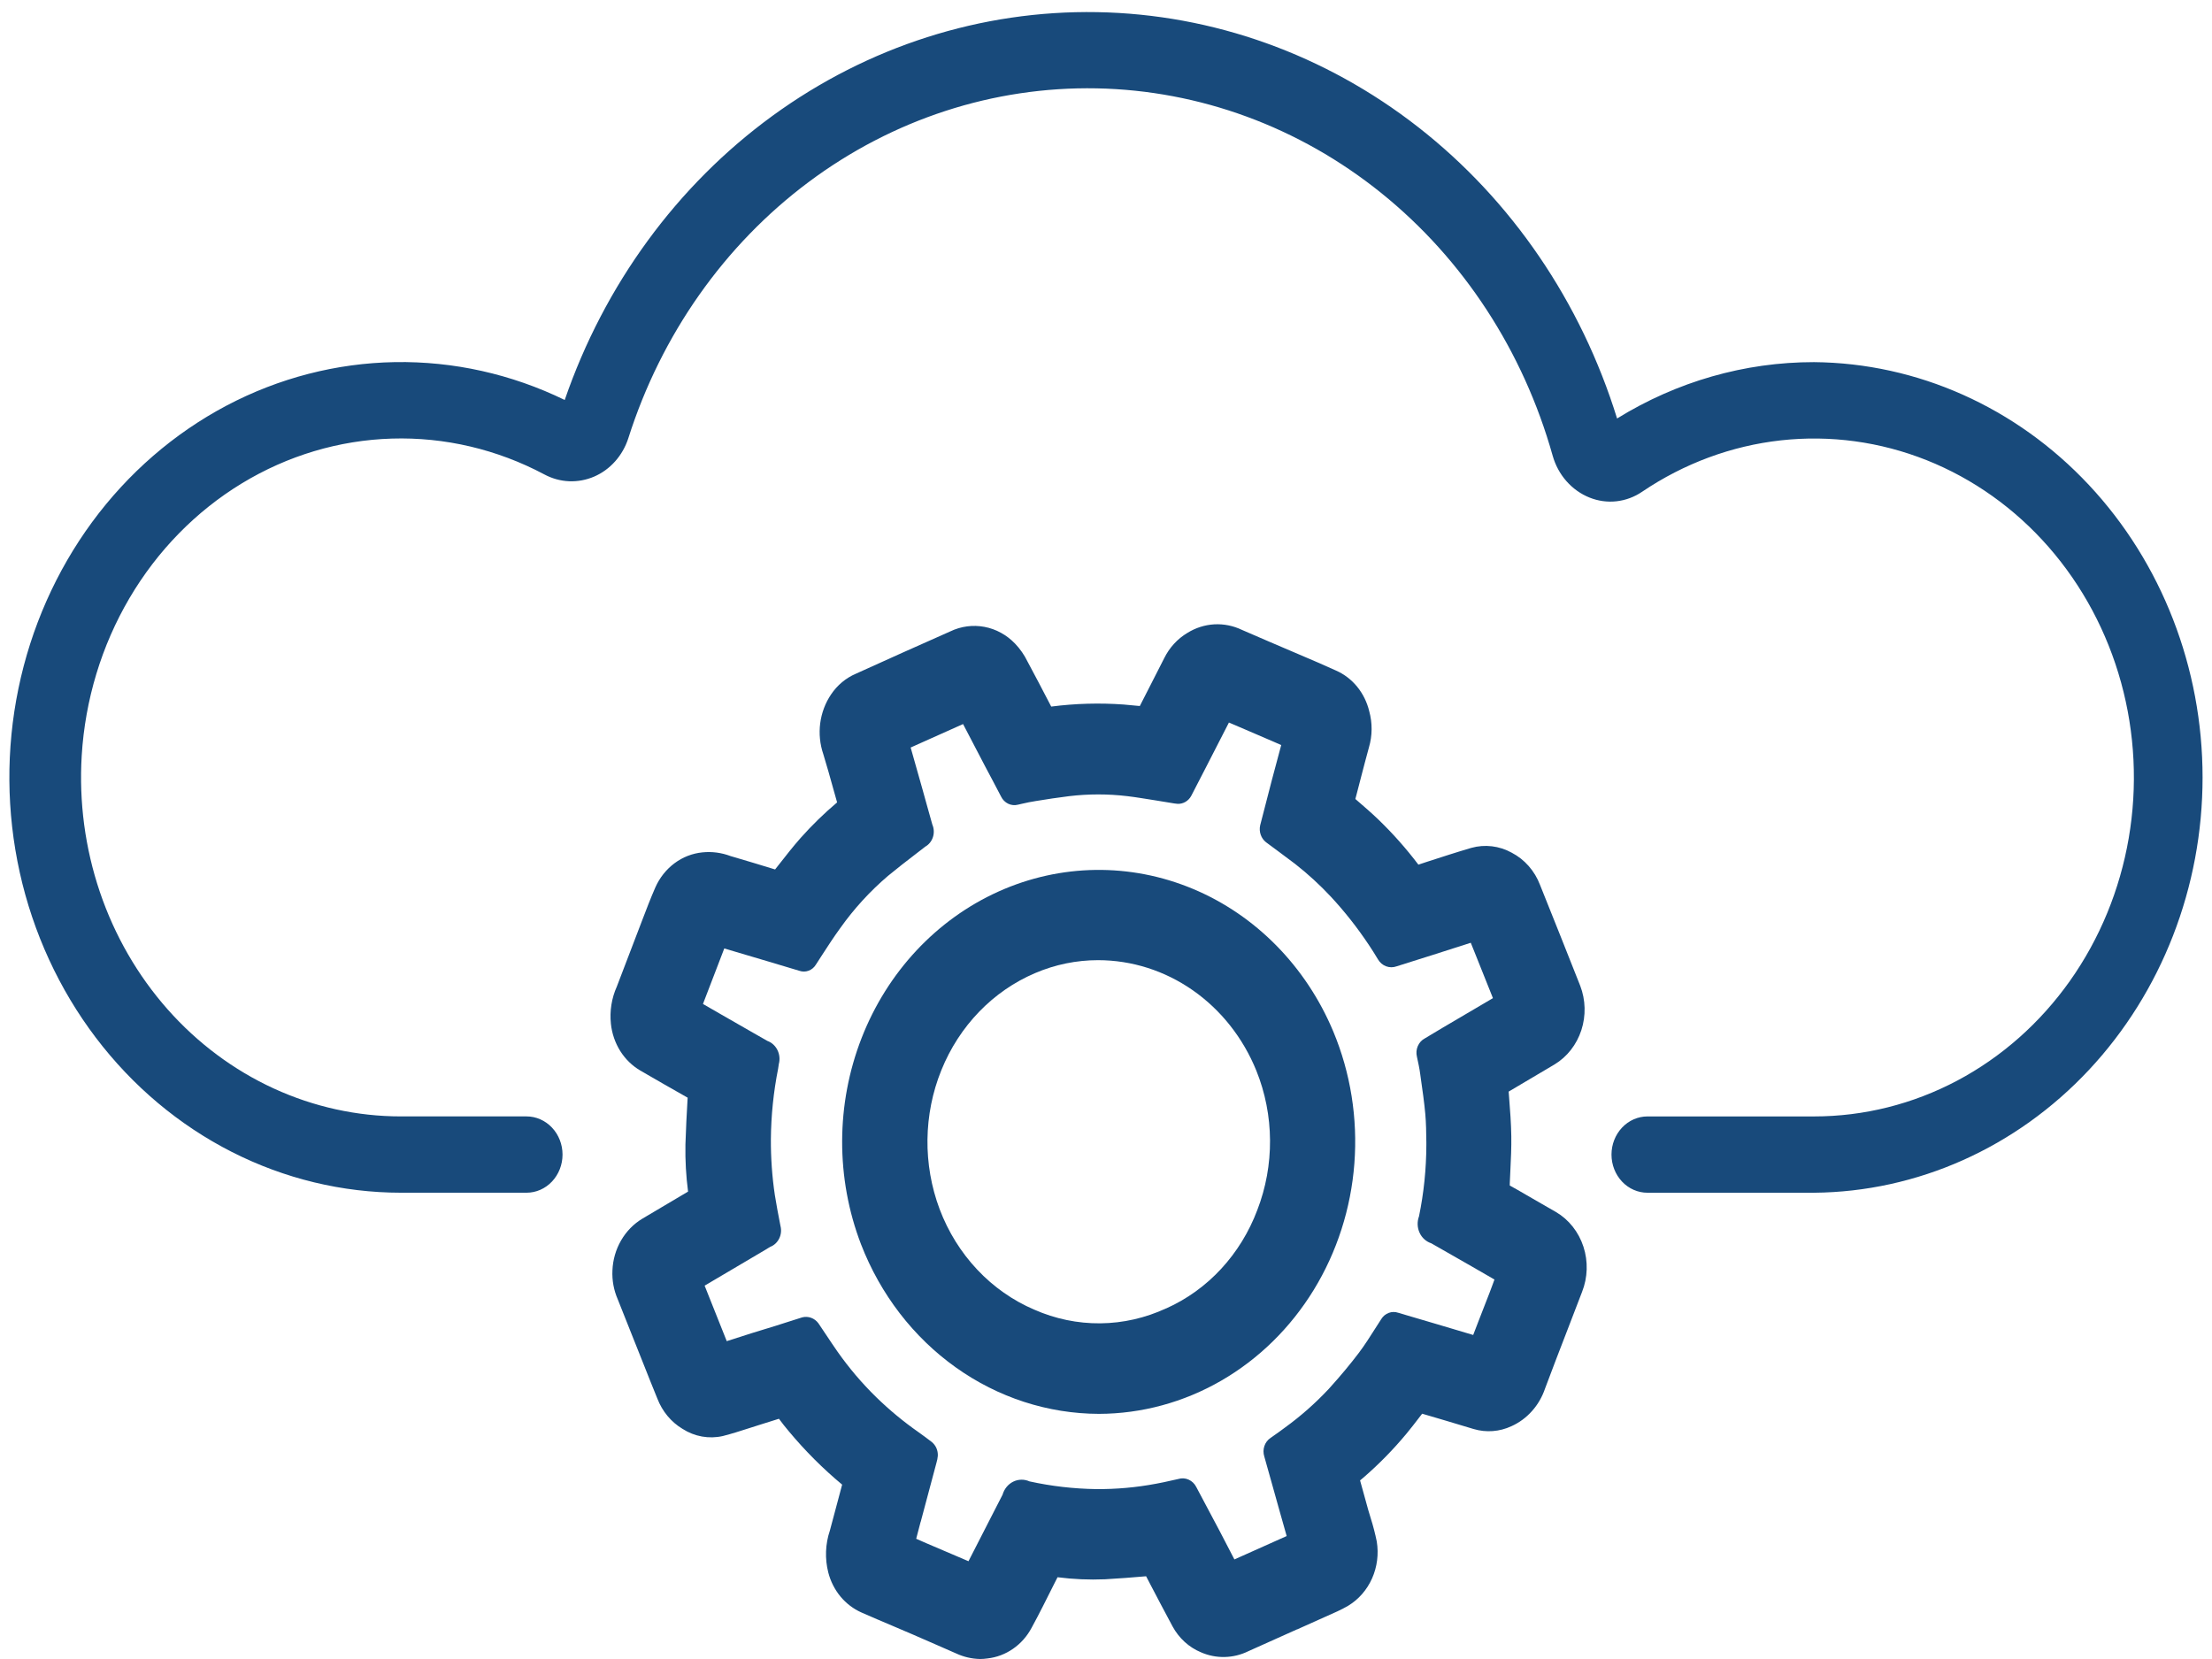
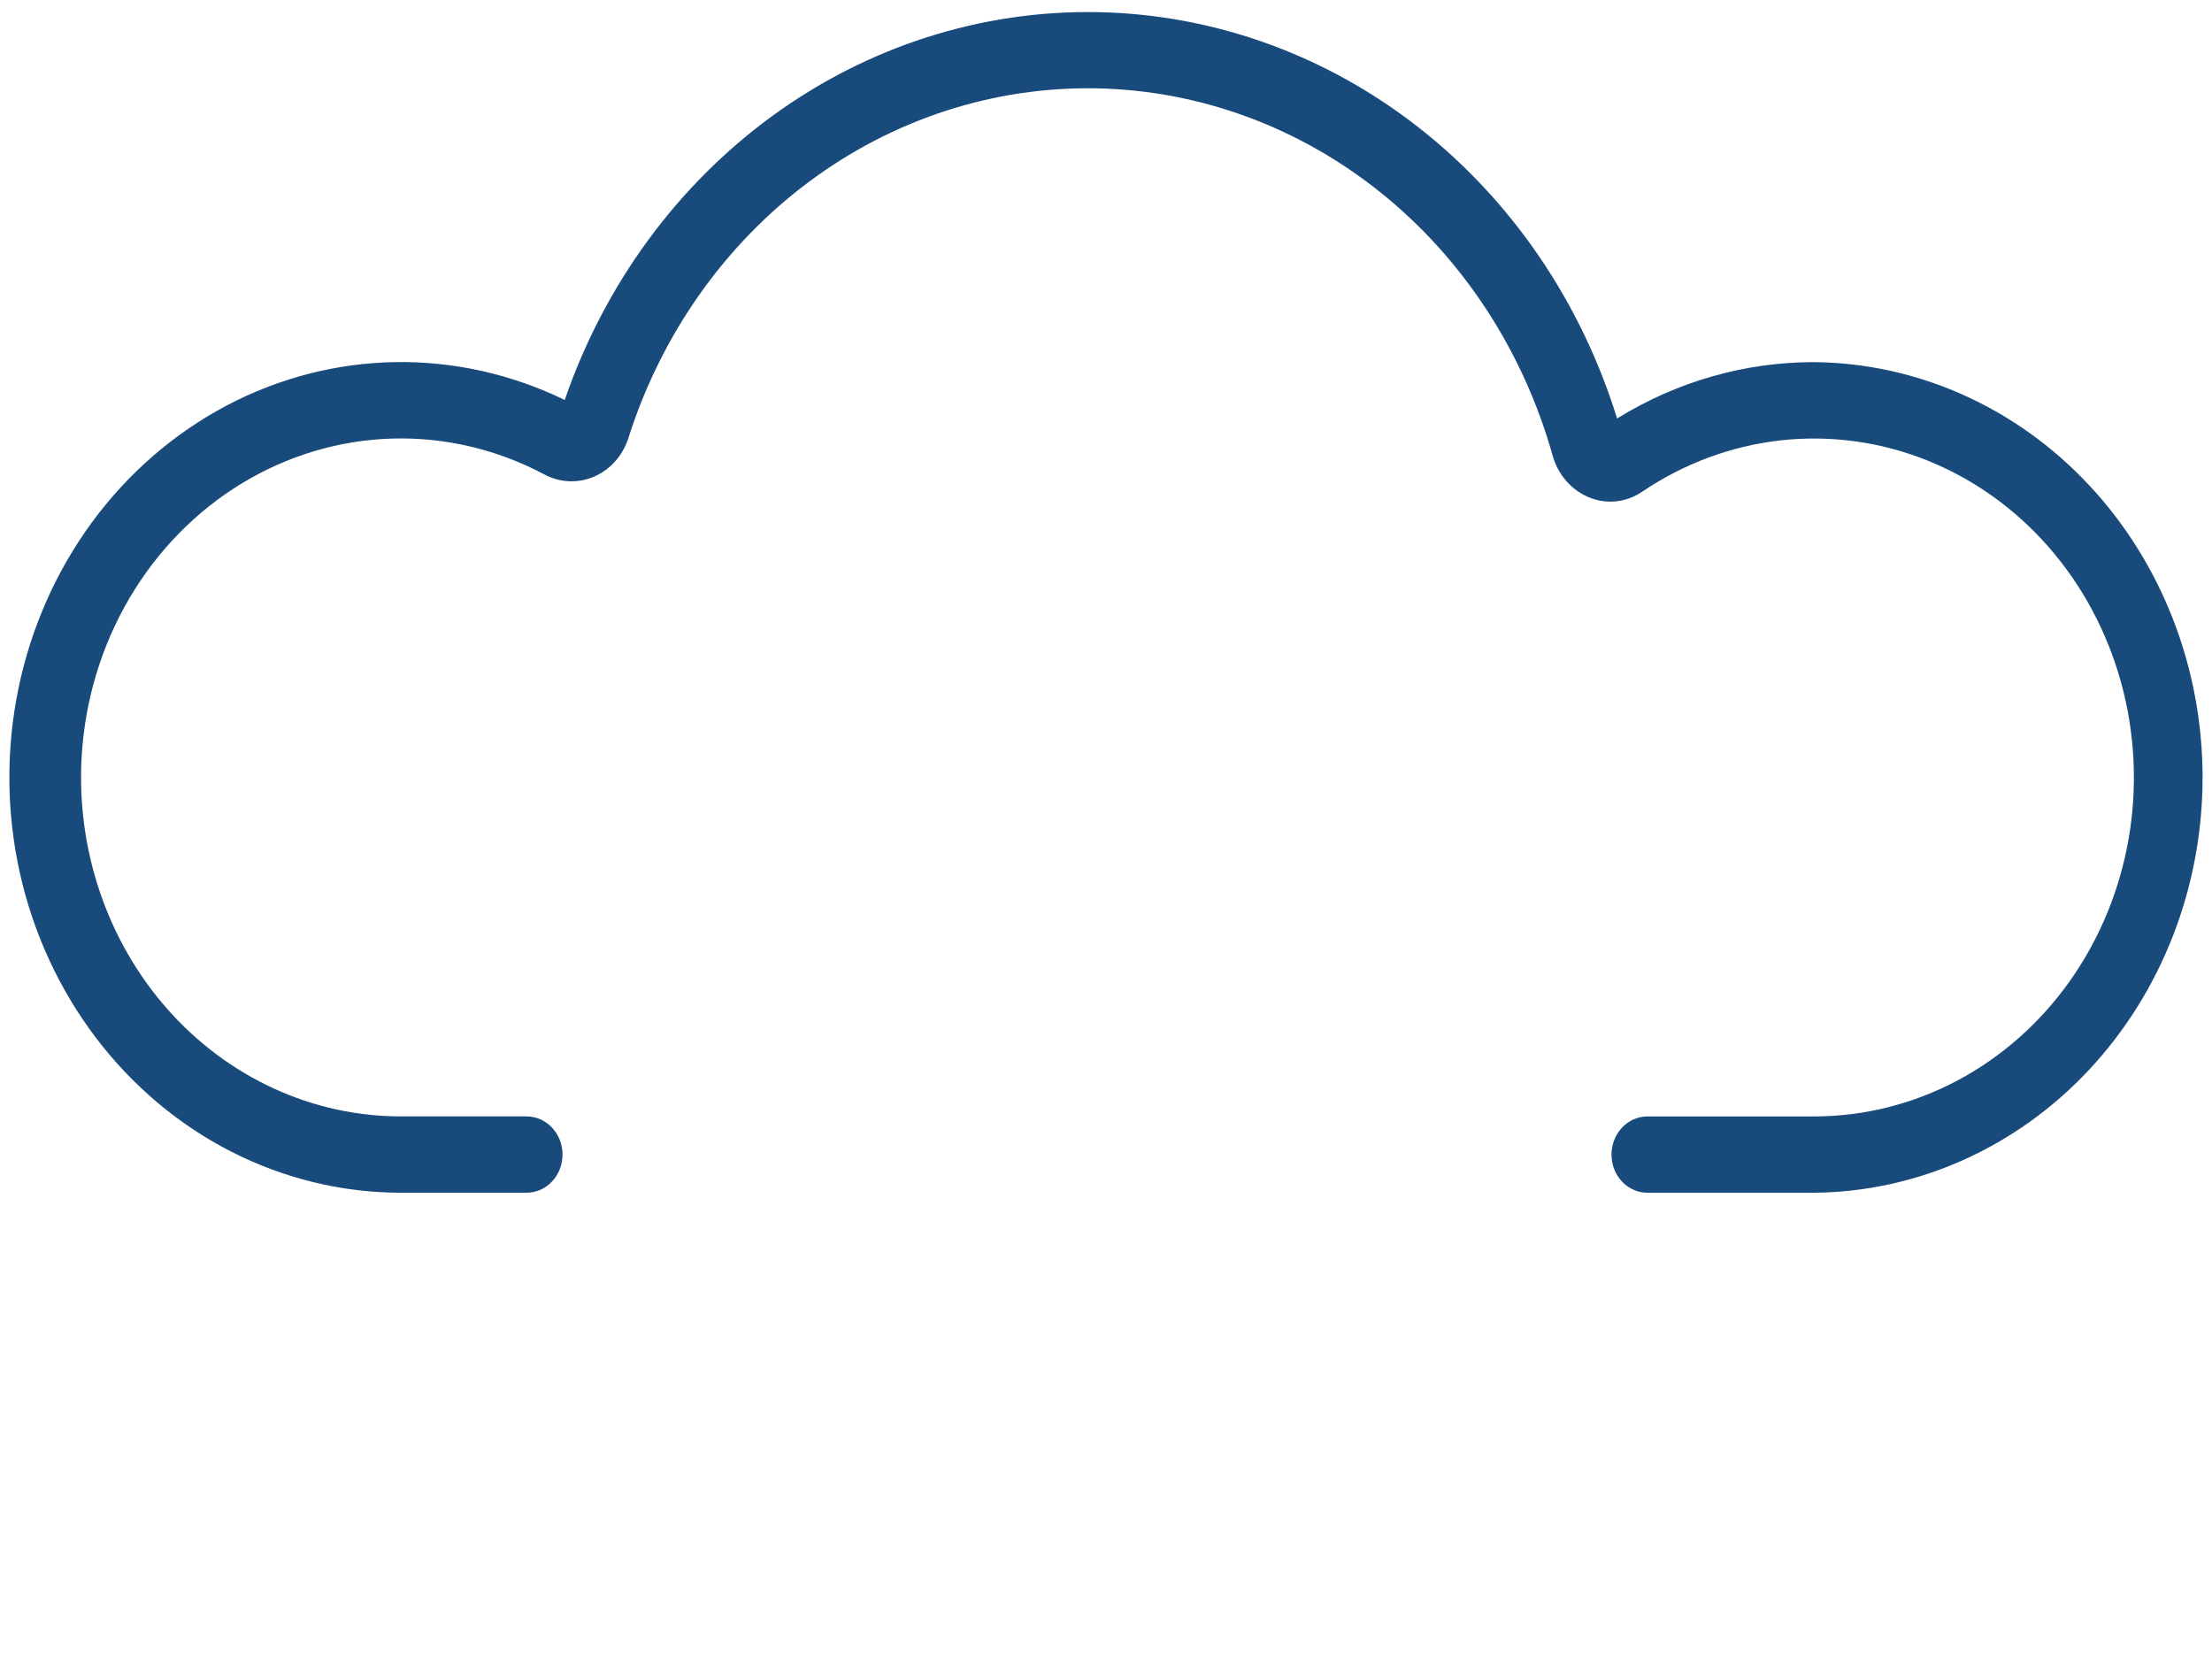
<svg xmlns="http://www.w3.org/2000/svg" width="84" height="63" viewBox="0 0 84 63" fill="none">
-   <path d="M49.257 61.877L50.784 61.192C50.923 61.129 51.059 61.057 51.193 60.98C51.59 60.741 51.908 60.379 52.103 59.941C52.298 59.504 52.36 59.013 52.282 58.536C52.222 58.242 52.147 57.952 52.057 57.667C52.024 57.561 51.992 57.446 51.957 57.335L51.84 56.911C51.775 56.68 51.711 56.45 51.648 56.218L51.689 56.184L51.771 56.115C52.361 55.606 52.91 55.046 53.413 54.44C53.575 54.245 53.729 54.044 53.884 53.843L54.006 53.685L54.282 53.766L54.896 53.947C55.251 54.052 55.605 54.158 55.959 54.266C56.435 54.408 56.942 54.37 57.395 54.16C57.69 54.028 57.956 53.832 58.176 53.585C58.397 53.339 58.566 53.046 58.674 52.726C58.951 51.984 59.235 51.248 59.52 50.511C59.707 50.028 59.893 49.544 60.078 49.06C60.294 48.514 60.313 47.903 60.131 47.344C59.949 46.784 59.579 46.316 59.091 46.028C58.904 45.918 58.716 45.81 58.527 45.704L57.933 45.361C57.741 45.249 57.549 45.137 57.333 45.02C57.333 44.996 57.333 44.971 57.333 44.947C57.34 44.77 57.348 44.593 57.357 44.417C57.377 44.002 57.398 43.575 57.391 43.145C57.384 42.654 57.346 42.164 57.309 41.691L57.291 41.453L59.033 40.422C59.51 40.134 59.871 39.672 60.051 39.122C60.23 38.572 60.215 37.972 60.008 37.434C59.503 36.156 58.995 34.88 58.483 33.607C58.28 33.071 57.896 32.635 57.407 32.381C56.933 32.119 56.384 32.054 55.868 32.199C55.303 32.365 54.743 32.548 54.182 32.729L53.863 32.835C53.402 32.226 52.897 31.656 52.353 31.131C52.075 30.863 51.784 30.613 51.493 30.362L51.469 30.341C51.487 30.277 51.504 30.214 51.52 30.149L51.685 29.513C51.785 29.136 51.88 28.757 51.985 28.382C52.117 27.934 52.12 27.454 51.995 27.004C51.912 26.662 51.755 26.344 51.537 26.077C51.319 25.81 51.045 25.601 50.737 25.465C50.275 25.253 49.809 25.056 49.343 24.857L48.202 24.369C47.855 24.22 47.509 24.071 47.163 23.92C46.834 23.762 46.473 23.689 46.111 23.709C45.75 23.73 45.399 23.842 45.087 24.037C44.715 24.259 44.411 24.59 44.212 24.991C44.05 25.314 43.886 25.636 43.72 25.957C43.574 26.239 43.429 26.524 43.284 26.811C43.084 26.79 42.875 26.77 42.671 26.754C41.754 26.688 40.833 26.714 39.92 26.832L39.868 26.733C39.588 26.194 39.308 25.656 39.019 25.121C38.897 24.87 38.738 24.641 38.548 24.443C38.23 24.11 37.824 23.888 37.385 23.805C36.945 23.722 36.492 23.782 36.085 23.978C34.885 24.509 33.689 25.045 32.496 25.587C32.12 25.748 31.795 26.02 31.559 26.371C31.34 26.695 31.199 27.072 31.147 27.467C31.096 27.862 31.137 28.265 31.265 28.64C31.401 29.083 31.526 29.53 31.65 29.977C31.696 30.143 31.742 30.307 31.789 30.471C31.299 30.884 30.837 31.334 30.407 31.817C30.116 32.147 29.843 32.495 29.58 32.832L29.434 33.017L29.348 32.991C28.86 32.842 28.371 32.692 27.881 32.55L27.745 32.51C27.401 32.379 27.034 32.331 26.671 32.369C26.29 32.407 25.925 32.549 25.613 32.782C25.3 33.016 25.05 33.331 24.887 33.698C24.705 34.111 24.545 34.535 24.387 34.947L23.424 37.464C23.226 37.904 23.148 38.395 23.199 38.879C23.238 39.249 23.36 39.603 23.554 39.913C23.749 40.222 24.012 40.477 24.319 40.656C24.919 41.005 25.514 41.345 26.113 41.684C26.078 42.278 26.047 42.871 26.029 43.465C26.018 44.062 26.052 44.659 26.129 45.25C25.55 45.591 24.973 45.934 24.396 46.277C24.064 46.475 23.785 46.76 23.586 47.104C23.386 47.449 23.273 47.841 23.257 48.245C23.239 48.62 23.308 48.995 23.457 49.336C23.636 49.789 23.816 50.242 23.997 50.694L24.428 51.776C24.605 52.222 24.781 52.668 24.963 53.111C25.15 53.597 25.487 54.002 25.918 54.26C26.376 54.555 26.924 54.652 27.448 54.533C27.784 54.448 28.114 54.342 28.433 54.239L28.826 54.114L29.58 53.877C29.704 54.044 29.831 54.208 29.965 54.364C30.578 55.098 31.252 55.773 31.98 56.378C31.924 56.585 31.87 56.791 31.815 56.997C31.715 57.372 31.615 57.747 31.515 58.12C31.341 58.633 31.32 59.19 31.454 59.716C31.541 60.054 31.7 60.366 31.918 60.63C32.137 60.892 32.409 61.099 32.714 61.234C33.114 61.41 33.508 61.578 33.906 61.746C34.155 61.851 34.403 61.957 34.651 62.064C34.97 62.201 35.288 62.342 35.607 62.481L36.307 62.788C36.594 62.922 36.904 62.994 37.218 63C37.311 63 37.404 62.993 37.497 62.979C37.844 62.941 38.178 62.815 38.47 62.612C38.763 62.41 39.005 62.135 39.176 61.813C39.476 61.264 39.752 60.704 40.033 60.145L40.16 59.895C40.757 59.972 41.359 59.998 41.96 59.973C42.481 59.945 43.002 59.902 43.523 59.858L43.678 60.156C43.96 60.694 44.241 61.231 44.529 61.765C44.771 62.209 45.148 62.554 45.598 62.742C45.885 62.869 46.194 62.931 46.505 62.924C46.816 62.917 47.123 62.843 47.405 62.704C48.023 62.426 48.642 62.148 49.262 61.871M34.962 57.796L35.562 55.548C35.588 55.464 35.605 55.376 35.613 55.287C35.619 55.186 35.6 55.084 35.56 54.991C35.519 54.899 35.458 54.819 35.381 54.757C35.215 54.629 35.046 54.504 34.874 54.382C34.308 53.986 33.773 53.543 33.274 53.057C32.732 52.528 32.238 51.946 31.798 51.319C31.664 51.128 31.534 50.932 31.404 50.737C31.296 50.575 31.188 50.412 31.077 50.249C31.006 50.154 30.91 50.082 30.802 50.043C30.693 50.003 30.576 49.998 30.465 50.026C30.253 50.091 30.043 50.159 29.832 50.227L29.447 50.35C29.301 50.396 29.155 50.441 29.01 50.484C28.861 50.529 28.71 50.575 28.563 50.621L27.598 50.93L26.758 48.822L26.791 48.803L29.081 47.451L29.168 47.397C29.195 47.378 29.223 47.361 29.253 47.347C29.399 47.29 29.52 47.176 29.591 47.029C29.663 46.882 29.679 46.712 29.638 46.553L29.624 46.481C29.553 46.115 29.482 45.747 29.424 45.378C29.32 44.677 29.27 43.968 29.274 43.258C29.282 42.359 29.374 41.464 29.549 40.584C29.56 40.527 29.569 40.468 29.575 40.409C29.623 40.232 29.605 40.042 29.525 39.879C29.445 39.715 29.309 39.59 29.145 39.53L28.632 39.238L27.395 38.529L26.695 38.125L27.265 36.641L27.504 36.017L28.557 36.329L29.198 36.519C29.583 36.633 29.969 36.748 30.353 36.865C30.468 36.906 30.593 36.905 30.708 36.862C30.823 36.819 30.921 36.736 30.986 36.627L31.219 36.266C31.44 35.924 31.67 35.571 31.909 35.243C32.433 34.505 33.042 33.84 33.722 33.261C34.071 32.972 34.43 32.695 34.789 32.42L35.14 32.149C35.276 32.072 35.38 31.942 35.429 31.786C35.478 31.631 35.469 31.461 35.405 31.312C35.328 31.045 35.253 30.776 35.179 30.506L35.037 29.995C34.887 29.465 34.737 28.928 34.582 28.387L34.972 28.212C35.505 27.974 36.039 27.735 36.572 27.496C36.852 28.035 37.133 28.573 37.415 29.111C37.514 29.3 37.614 29.488 37.715 29.676C37.816 29.864 37.916 30.055 38.015 30.248C38.073 30.368 38.168 30.465 38.285 30.521C38.401 30.577 38.532 30.59 38.656 30.558L38.803 30.524C38.982 30.484 39.161 30.443 39.342 30.418C39.76 30.349 40.179 30.286 40.599 30.234C41.335 30.146 42.077 30.146 42.813 30.234C43.17 30.276 43.525 30.34 43.881 30.394L44.461 30.489C44.545 30.504 44.629 30.518 44.715 30.525C44.819 30.531 44.923 30.505 45.015 30.452C45.107 30.399 45.184 30.32 45.236 30.224C45.415 29.882 45.591 29.537 45.768 29.193L46.668 27.438L47.311 27.713L48.373 28.17L48.654 28.293C48.534 28.739 48.415 29.185 48.296 29.632C48.146 30.201 47.999 30.771 47.854 31.343C47.828 31.461 47.835 31.585 47.875 31.699C47.914 31.813 47.985 31.912 48.077 31.984C48.24 32.107 48.403 32.227 48.567 32.347C48.774 32.5 48.98 32.652 49.183 32.808C49.663 33.184 50.116 33.599 50.537 34.049C51.065 34.618 51.549 35.232 51.983 35.885C52.096 36.049 52.2 36.222 52.327 36.43C52.399 36.553 52.508 36.647 52.637 36.695C52.766 36.743 52.907 36.744 53.036 36.696C53.316 36.605 53.597 36.518 53.878 36.43L54.422 36.259C54.896 36.108 55.37 35.957 55.852 35.801L55.98 36.119C56.217 36.714 56.455 37.309 56.694 37.904C56.061 38.276 55.427 38.649 54.794 39.022L54.107 39.433C53.989 39.495 53.896 39.597 53.841 39.724C53.786 39.85 53.774 39.992 53.807 40.127C53.855 40.352 53.907 40.578 53.935 40.807L53.957 40.968C54.02 41.406 54.085 41.86 54.125 42.301C54.156 42.65 54.161 43.003 54.165 43.375V43.474C54.163 44.388 54.07 45.299 53.886 46.191C53.849 46.291 53.831 46.397 53.835 46.503C53.839 46.61 53.863 46.714 53.907 46.81C53.95 46.907 54.013 46.992 54.089 47.061C54.166 47.13 54.255 47.182 54.351 47.213C54.876 47.511 55.401 47.81 55.924 48.112L56.707 48.564L56.752 48.59L56.652 48.861C56.587 49.035 56.523 49.209 56.452 49.383L56.144 50.175L55.944 50.695C55.49 50.559 55.036 50.424 54.583 50.29L54.04 50.13C53.727 50.038 53.414 49.947 53.101 49.853C52.983 49.811 52.854 49.812 52.737 49.856C52.619 49.9 52.518 49.984 52.451 50.095L52.226 50.446C52.016 50.777 51.818 51.089 51.596 51.382C51.286 51.791 50.924 52.23 50.457 52.746C49.951 53.286 49.398 53.775 48.805 54.205C48.649 54.324 48.489 54.436 48.329 54.548L48.247 54.606C48.139 54.678 48.057 54.786 48.014 54.914C47.971 55.041 47.97 55.18 48.011 55.309C48.124 55.705 48.235 56.102 48.345 56.498L48.561 57.271C48.66 57.624 48.76 57.977 48.861 58.331C48.198 58.625 47.537 58.921 46.876 59.219C46.696 58.866 46.514 58.515 46.33 58.167L45.921 57.397C45.756 57.088 45.592 56.781 45.429 56.47C45.366 56.344 45.264 56.245 45.139 56.189C45.015 56.133 44.877 56.124 44.747 56.164L44.463 56.227C44.278 56.269 44.093 56.31 43.907 56.343C43.152 56.486 42.387 56.554 41.62 56.548C40.771 56.535 39.925 56.438 39.094 56.255C38.996 56.211 38.891 56.189 38.784 56.191C38.678 56.193 38.573 56.218 38.476 56.266C38.38 56.314 38.294 56.382 38.224 56.468C38.155 56.553 38.103 56.653 38.072 56.761L37.784 57.322C37.451 57.977 37.115 58.632 36.778 59.287L36.126 59.008L35.561 58.767C35.305 58.661 35.049 58.547 34.792 58.434C34.847 58.221 34.903 58.01 34.959 57.797" fill="#184A7B" />
-   <path d="M41.733 53.691C43.354 53.686 44.949 53.254 46.373 52.432C47.796 51.611 49.005 50.426 49.888 48.985C50.771 47.544 51.302 45.893 51.432 44.18C51.562 42.467 51.288 40.747 50.633 39.175C49.596 36.696 47.681 34.75 45.301 33.755C42.922 32.76 40.269 32.797 37.915 33.857C35.561 34.917 33.694 36.916 32.718 39.422C31.742 41.928 31.734 44.74 32.697 47.252C33.433 49.153 34.684 50.779 36.293 51.925C37.901 53.072 39.795 53.686 41.733 53.691ZM35.682 45.917C35.044 44.219 35.067 42.321 35.747 40.641C36.426 38.96 37.707 37.634 39.308 36.953C40.068 36.628 40.879 36.462 41.698 36.462C42.977 36.462 44.229 36.86 45.297 37.606C46.366 38.352 47.205 39.414 47.71 40.66C48.047 41.495 48.223 42.393 48.229 43.301C48.235 44.209 48.071 45.11 47.746 45.95C47.432 46.784 46.965 47.544 46.372 48.185C45.779 48.826 45.071 49.336 44.29 49.685H44.284C43.495 50.051 42.645 50.245 41.784 50.253C40.923 50.261 40.07 50.084 39.275 49.733C38.464 49.387 37.728 48.871 37.111 48.215C36.493 47.559 36.007 46.778 35.682 45.917Z" fill="#184A7B" />
  <path d="M68.886 13.752C66.258 13.75 63.677 14.489 61.408 15.892C60.038 11.463 57.4 7.597 53.861 4.832C50.322 2.066 46.058 0.538 41.662 0.461C37.266 0.384 32.957 1.761 29.333 4.4C25.71 7.04 22.952 10.811 21.445 15.189C19.424 14.205 17.221 13.714 14.998 13.751C12.775 13.789 10.588 14.354 8.598 15.405C6.608 16.457 4.865 17.967 3.498 19.826C2.132 21.686 1.175 23.846 0.7 26.148C0.224 28.451 0.242 30.837 0.75 33.131C1.259 35.425 2.247 37.57 3.64 39.406C5.034 41.243 6.798 42.725 8.803 43.744C10.808 44.763 13.003 45.292 15.227 45.293H19.995C20.357 45.293 20.705 45.141 20.961 44.869C21.218 44.597 21.362 44.229 21.362 43.844C21.362 43.46 21.218 43.091 20.961 42.82C20.705 42.548 20.357 42.395 19.995 42.395H15.223C13.562 42.395 11.919 42.034 10.396 41.335C8.872 40.635 7.5 39.612 6.364 38.328C5.228 37.044 4.353 35.527 3.792 33.871C3.231 32.214 2.996 30.453 3.103 28.697C3.232 26.576 3.855 24.521 4.915 22.717C5.976 20.913 7.441 19.416 9.18 18.358C10.92 17.3 12.879 16.715 14.883 16.655C16.888 16.595 18.875 17.062 20.668 18.014C20.959 18.171 21.279 18.26 21.606 18.275C21.933 18.289 22.259 18.229 22.562 18.099C22.865 17.968 23.138 17.77 23.362 17.517C23.586 17.265 23.757 16.964 23.862 16.636C25.111 12.708 27.508 9.303 30.705 6.915C33.902 4.527 37.733 3.281 41.643 3.355C45.553 3.43 49.339 4.822 52.453 7.33C55.567 9.838 57.846 13.331 58.962 17.305C59.064 17.666 59.243 17.998 59.486 18.273C59.729 18.549 60.029 18.762 60.362 18.895C60.688 19.026 61.039 19.075 61.387 19.036C61.734 18.997 62.068 18.873 62.362 18.672C63.951 17.598 65.755 16.93 67.63 16.722C69.505 16.515 71.4 16.773 73.165 17.476C74.929 18.179 76.515 19.308 77.797 20.774C79.078 22.24 80.02 24.001 80.548 25.92C81.076 27.838 81.176 29.861 80.838 31.827C80.501 33.793 79.737 35.649 78.606 37.248C77.475 38.846 76.008 40.144 74.322 41.038C72.635 41.931 70.776 42.396 68.891 42.396H62.563C62.2 42.396 61.852 42.549 61.596 42.821C61.34 43.093 61.196 43.461 61.196 43.845C61.196 44.23 61.34 44.598 61.596 44.87C61.852 45.142 62.2 45.294 62.563 45.294H68.886C72.81 45.26 76.563 43.584 79.327 40.63C82.091 37.676 83.642 33.684 83.642 29.524C83.642 25.364 82.091 21.372 79.327 18.418C76.563 15.464 72.81 13.787 68.886 13.752Z" fill="#184A7B" />
</svg>